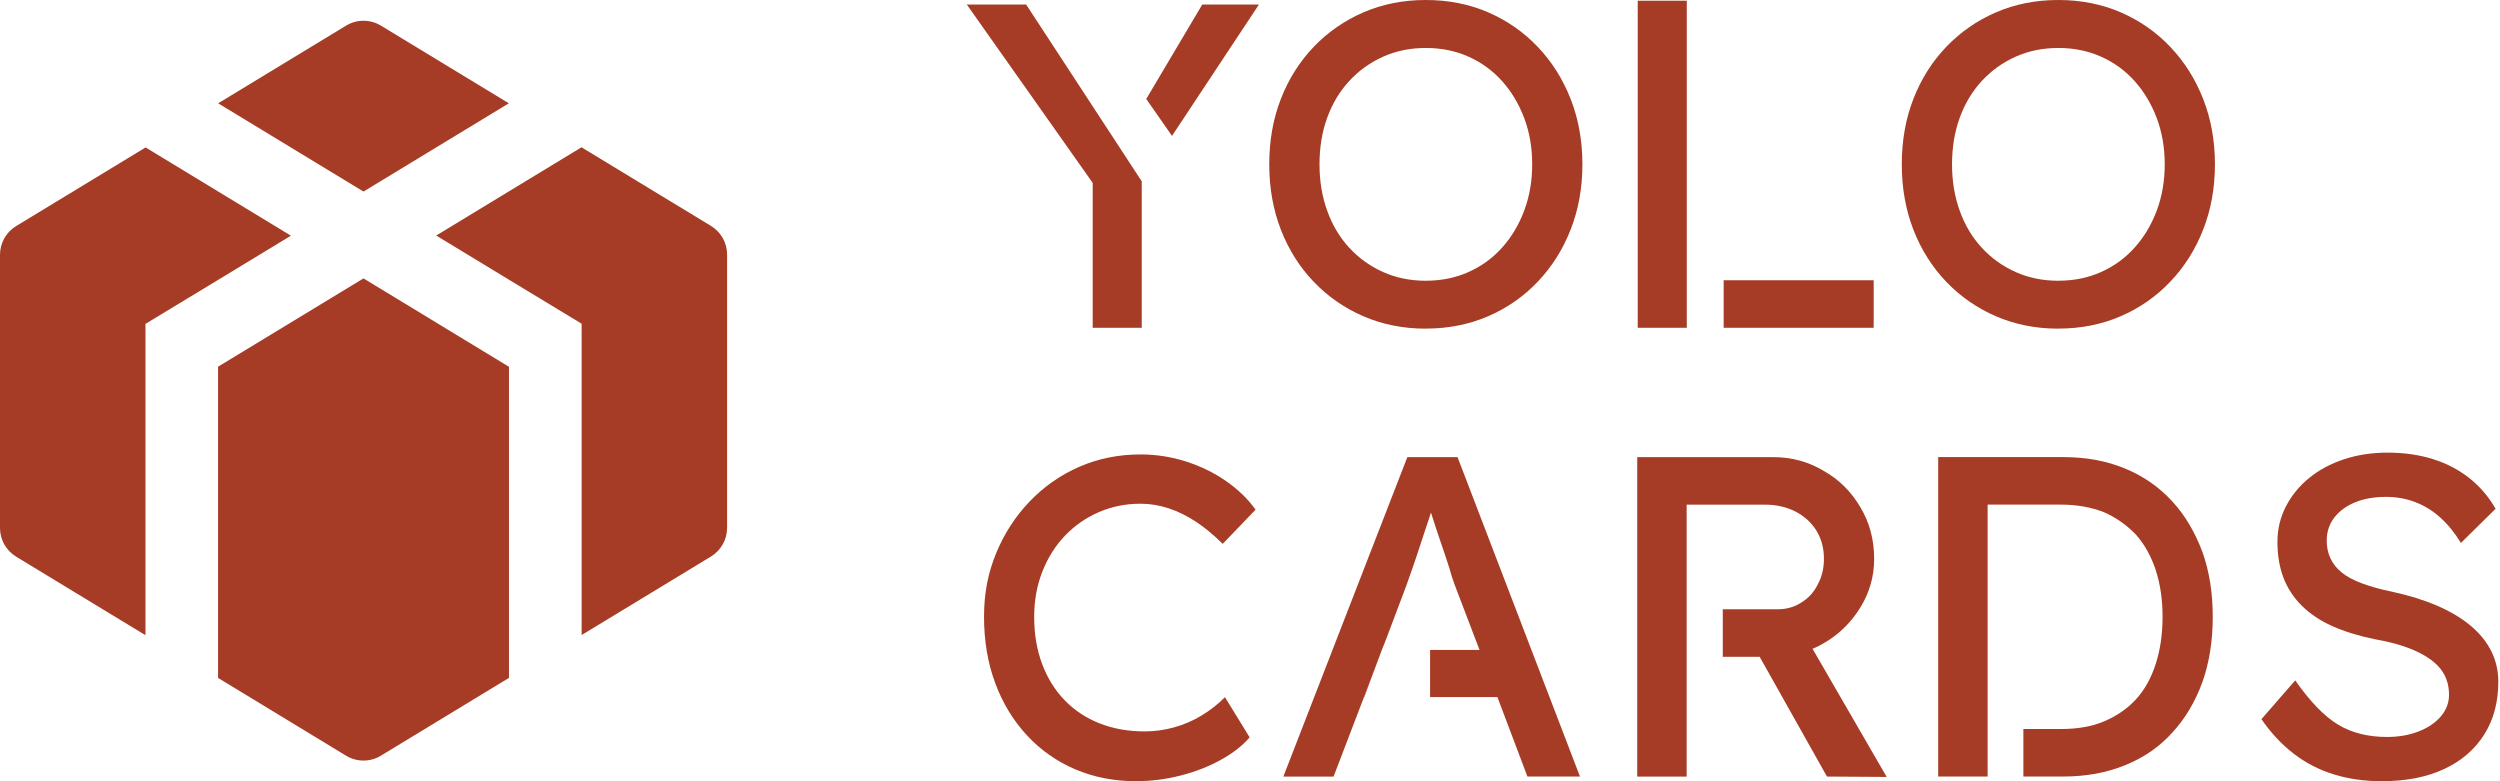
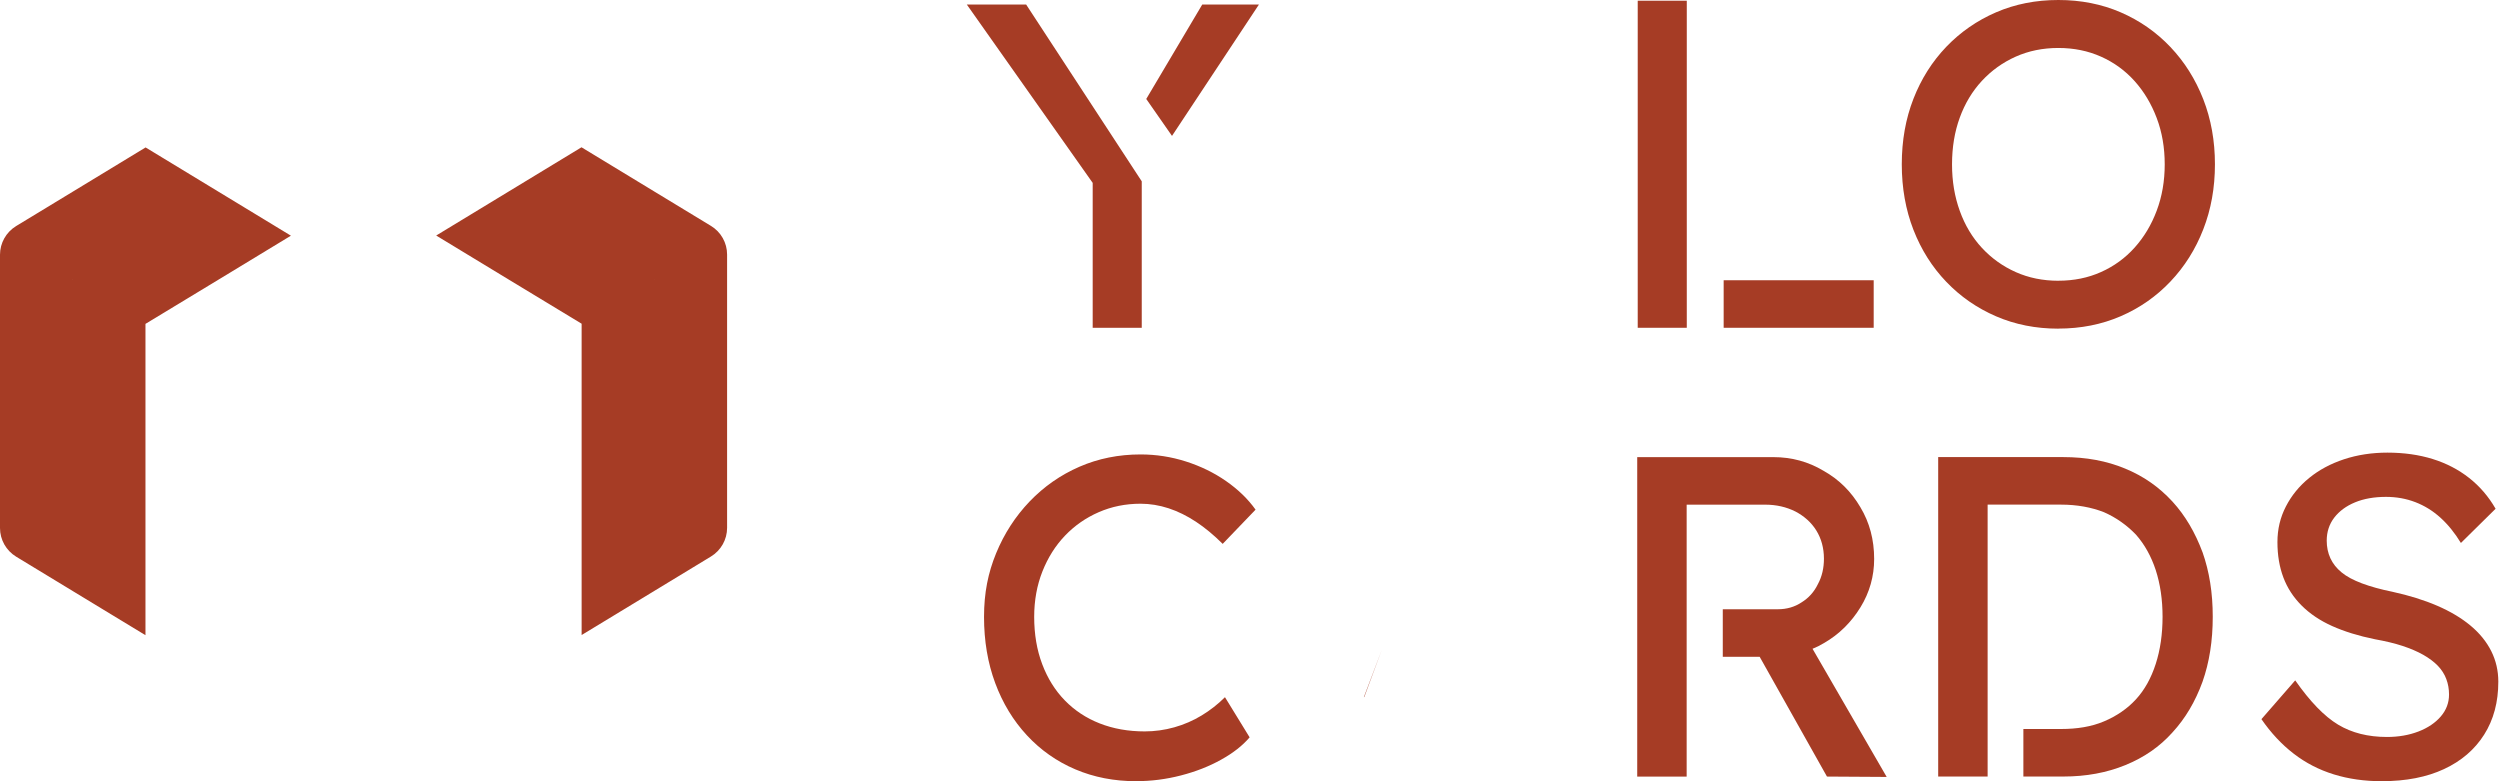
<svg xmlns="http://www.w3.org/2000/svg" fill="none" viewBox="0 0 800 250" height="250" width="800">
-   <path fill="#A63C25" d="M139.57 103.21L116.31 89.09L69.78 117.34V188.69H69.8L69.78 188.72V216.94L93.06 231.08L110.74 241.82C114.16 243.9 118.46 243.9 121.88 241.82L139.56 231.08L139.59 231.06L162.87 216.92V188.74L162.82 188.71L162.87 188.68V117.37L139.57 103.22V103.21ZM139.6 131.44V131.47L139.57 131.45H139.6V131.44ZM139.6 202.85L139.58 202.83H139.6V202.85ZM139.57 174.59L139.6 174.57V174.6H139.57V174.59Z" />
-   <path fill="#A63C25" d="M162.82 33.06L139.57 47.18L116.32 61.3L93.06 47.18L69.81 33.06L93.06 18.94L110.75 8.2C114.17 6.12 118.47 6.12 121.89 8.2L139.58 18.94L162.83 33.06H162.82Z" />
  <path fill="#A63C25" d="M209.34 61.26L186.08 47.13L162.83 61.25L139.58 75.37L162.84 89.49L186.12 103.59V203.21L198.35 195.79L209.4 189.08L221.6 181.67L227.51 178.08C230.71 176.13 232.67 172.66 232.67 168.91V81.46C232.67 77.71 230.71 74.23 227.51 72.29L209.34 61.26ZM209.33 89.5L209.39 89.46V89.53L209.33 89.49V89.5Z" />
  <path fill="#A63C25" d="M0 81.51V168.96C0 172.71 1.96 176.18 5.16 178.13L11.07 181.72L23.27 189.13L34.32 195.84L46.55 203.26V103.64L69.83 89.54L93.09 75.42L69.84 61.3L46.59 47.18L23.33 61.31L5.16 72.34C1.96 74.29 0 77.76 0 81.51ZM23.28 89.58V89.51L23.34 89.55L23.28 89.59V89.58Z" />
  <path fill="#A63C25" d="M384.72 1.45L366.8 31.67L375.04 43.49L402.86 1.45H384.72ZM328.37 1.45H309.38L349.66 58.52V104.89H365.36V58.03L328.36 1.44L328.37 1.45Z" />
-   <path fill="#A63C25" d="M456.26 105.17C449.05 105.17 442.41 103.85 436.33 101.22C430.24 98.59 424.94 94.92 420.41 90.19C415.88 85.47 412.38 79.92 409.89 73.54C407.41 67.16 406.16 60.18 406.16 52.58C406.16 44.98 407.4 38 409.89 31.62C412.37 25.25 415.88 19.7 420.41 14.97C424.94 10.25 430.24 6.57 436.33 3.94C442.42 1.31 449.06 0 456.26 0C463.46 0 470.11 1.31 476.2 3.94C482.28 6.57 487.59 10.27 492.12 15.04C496.65 19.81 500.15 25.39 502.64 31.76C505.12 38.14 506.37 45.07 506.37 52.57C506.37 60.07 505.13 67 502.64 73.38C500.16 79.76 496.65 85.33 492.12 90.1C487.59 94.87 482.29 98.57 476.2 101.2C470.11 103.83 463.47 105.15 456.26 105.15V105.17ZM456.26 89.83C461.23 89.83 465.78 88.91 469.92 87.05C474.06 85.2 477.64 82.6 480.66 79.24C483.68 75.88 486.04 71.94 487.74 67.41C489.44 62.88 490.3 57.94 490.3 52.59C490.3 47.24 489.45 42.29 487.74 37.77C486.03 33.24 483.67 29.3 480.66 25.94C477.64 22.58 474.06 19.98 469.92 18.13C465.78 16.28 461.23 15.35 456.26 15.35C451.29 15.35 446.74 16.28 442.61 18.13C438.47 19.98 434.87 22.56 431.8 25.87C428.73 29.18 426.37 33.1 424.72 37.63C423.06 42.16 422.24 47.15 422.24 52.6C422.24 58.05 423.07 62.92 424.72 67.49C426.37 72.07 428.73 76.01 431.8 79.32C434.87 82.63 438.47 85.21 442.61 87.06C446.75 88.91 451.3 89.84 456.26 89.84V89.83Z" />
  <path fill="#A63C25" d="M551.57 89.68V104.89H599.58V89.68H551.57ZM539.77 0.23H524.07V104.89H539.77V0.23Z" />
  <path fill="#A63C25" d="M658.67 105.17C651.46 105.17 644.82 103.85 638.74 101.22C632.65 98.59 627.35 94.92 622.82 90.19C618.29 85.47 614.79 79.92 612.3 73.54C609.82 67.16 608.57 60.18 608.57 52.58C608.57 44.98 609.81 38 612.3 31.62C614.78 25.25 618.29 19.7 622.82 14.97C627.35 10.25 632.65 6.57 638.74 3.94C644.83 1.31 651.47 0 658.67 0C665.87 0 672.52 1.31 678.61 3.94C684.69 6.57 690 10.27 694.53 15.04C699.06 19.81 702.56 25.39 705.05 31.76C707.53 38.14 708.78 45.07 708.78 52.57C708.78 60.07 707.54 67 705.05 73.38C702.57 79.76 699.06 85.33 694.53 90.1C690 94.87 684.7 98.57 678.61 101.2C672.52 103.83 665.88 105.15 658.67 105.15V105.17ZM658.67 89.83C663.64 89.83 668.19 88.91 672.33 87.05C676.47 85.2 680.05 82.6 683.07 79.24C686.09 75.88 688.45 71.94 690.15 67.41C691.85 62.88 692.71 57.94 692.71 52.59C692.71 47.24 691.86 42.29 690.15 37.77C688.44 33.24 686.08 29.3 683.07 25.94C680.05 22.58 676.47 19.98 672.33 18.13C668.19 16.28 663.64 15.35 658.67 15.35C653.7 15.35 649.15 16.28 645.02 18.13C640.88 19.98 637.28 22.56 634.21 25.87C631.14 29.18 628.78 33.1 627.13 37.63C625.47 42.16 624.65 47.15 624.65 52.6C624.65 58.05 625.48 62.92 627.13 67.49C628.78 72.07 631.14 76.01 634.21 79.32C637.28 82.63 640.88 85.21 645.02 87.06C649.16 88.91 653.71 89.84 658.67 89.84V89.83Z" />
  <path fill="#A63C25" d="M363.67 249.99C356.56 249.99 350.04 248.72 344.1 246.19C338.16 243.66 333 240.03 328.62 235.31C324.24 230.59 320.85 225.01 318.47 218.59C316.08 212.16 314.89 205.11 314.89 197.41C314.89 189.71 316.18 183.32 318.76 177.04C321.34 170.76 324.92 165.24 329.49 160.46C334.07 155.69 339.37 151.99 345.41 149.36C351.44 146.73 357.97 145.42 364.98 145.42C369.95 145.42 374.79 146.17 379.51 147.68C384.23 149.19 388.52 151.28 392.36 153.96C396.21 156.64 399.35 159.68 401.78 163.09L391.26 174.04C388.43 171.22 385.59 168.86 382.71 166.96C379.83 165.06 376.92 163.63 373.95 162.65C370.98 161.68 367.99 161.19 364.97 161.19C360.2 161.19 355.74 162.09 351.61 163.89C347.47 165.69 343.87 168.2 340.8 171.41C337.73 174.62 335.32 178.44 333.57 182.87C331.82 187.3 330.94 192.14 330.94 197.4C330.94 202.95 331.79 207.99 333.5 212.51C335.2 217.04 337.61 220.91 340.73 224.12C343.85 227.33 347.57 229.79 351.9 231.49C356.23 233.19 361.03 234.05 366.29 234.05C369.5 234.05 372.67 233.61 375.78 232.74C378.89 231.86 381.81 230.6 384.54 228.94C387.26 227.29 389.75 225.34 391.99 223.1L399.88 235.95C397.64 238.58 394.6 240.97 390.75 243.1C386.9 245.25 382.62 246.92 377.9 248.14C373.18 249.36 368.43 249.97 363.66 249.97L363.67 249.99Z" />
  <path fill="#A63C25" d="M436.439 223.07H436.559L442.159 207.98L436.439 223.07Z" />
-   <path fill="#A63C25" d="M505.57 248.5H488.78L479.17 223.07H457.63V207.98H473.45L465.42 186.93C465.18 186.2 464.57 184.62 463.84 181.94C462.99 179.27 462.02 176.34 460.92 173.18C459.82 170.01 458.85 166.97 458 164.3C458 164.22 457.96 164.14 457.88 164.06C457.76 164.42 457.64 164.91 457.51 165.28C456.66 167.84 455.8 170.51 454.84 173.31C453.98 176.11 453.01 178.79 452.16 181.34C451.31 183.77 450.58 185.84 449.97 187.54L443.4 204.95L442.19 207.99L436.47 223.08L426.74 248.51H410.67L450.35 146.28H466.41L505.6 248.51L505.57 248.5Z" />
  <path fill="#A63C25" d="M603.74 248.62L584.63 248.5L563.09 210.17H551.29V194.96H568.93C571.73 194.96 574.29 194.23 576.48 192.77C578.67 191.43 580.5 189.48 581.72 186.93C583.06 184.49 583.66 181.69 583.66 178.78C583.66 175.37 582.81 172.33 581.23 169.77C579.65 167.21 577.34 165.15 574.53 163.68C571.61 162.22 568.44 161.49 564.8 161.49H539.73V248.51H523.91V146.28H567.48C573.32 146.28 578.68 147.74 583.54 150.66C588.53 153.46 592.42 157.35 595.34 162.34C598.26 167.21 599.73 172.69 599.73 178.89C599.73 184.37 598.27 189.6 595.34 194.35C592.42 199.1 588.53 202.99 583.66 205.79C582.45 206.52 581.23 207.13 580.01 207.61L603.74 248.62Z" />
  <path fill="#A63C25" d="M704.8 176.7C702.48 170.49 699.32 165.01 695.19 160.51C690.93 155.88 685.94 152.36 679.98 149.92C674.13 147.49 667.57 146.27 660.26 146.27H620.22V248.5H636.04V161.48H659.53C664.64 161.48 669.26 162.33 673.28 163.91C677.17 165.62 680.58 168.05 683.51 171.09C686.3 174.26 688.38 178.03 689.83 182.41C691.29 186.91 692.02 191.91 692.02 197.38C692.02 202.85 691.29 207.97 689.83 212.47C688.37 216.97 686.3 220.74 683.51 223.78C680.71 226.82 677.3 229.14 673.28 230.84C669.26 232.55 664.64 233.28 659.53 233.28H647.48V248.49H660.26C667.56 248.49 674.13 247.27 680.1 244.84C686.07 242.4 691.05 238.99 695.19 234.37C699.33 229.87 702.49 224.51 704.8 218.18C706.99 211.98 708.08 205.04 708.08 197.37C708.08 189.7 706.99 182.89 704.8 176.68V176.7Z" />
  <path fill="#A63C25" d="M762.22 249.99C756.67 249.99 751.53 249.26 746.81 247.8C742.09 246.34 737.8 244.13 733.96 241.16C730.11 238.19 726.68 234.51 723.66 230.13L734.47 217.72C739.24 224.54 743.82 229.26 748.2 231.89C752.58 234.52 757.79 235.83 763.83 235.83C767.53 235.83 770.89 235.24 773.91 234.08C776.93 232.91 779.31 231.3 781.06 229.26C782.81 227.22 783.69 224.88 783.69 222.25C783.69 220.5 783.4 218.84 782.81 217.28C782.23 215.73 781.32 214.31 780.11 213.05C778.89 211.79 777.33 210.62 775.44 209.54C773.54 208.47 771.32 207.52 768.8 206.69C766.27 205.86 763.34 205.16 760.03 204.57C754.77 203.5 750.2 202.09 746.3 200.34C742.4 198.59 739.15 196.4 736.52 193.77C733.89 191.14 731.94 188.15 730.68 184.79C729.41 181.43 728.78 177.66 728.78 173.47C728.78 169.28 729.68 165.58 731.48 162.08C733.28 158.57 735.76 155.53 738.93 152.95C742.09 150.37 745.82 148.37 750.1 146.96C754.38 145.55 759.01 144.84 763.98 144.84C769.24 144.84 774.06 145.52 778.44 146.88C782.82 148.24 786.71 150.26 790.12 152.94C793.53 155.62 796.35 158.91 798.59 162.8L787.49 173.75C785.54 170.54 783.35 167.84 780.92 165.64C778.49 163.45 775.81 161.8 772.89 160.68C769.97 159.56 766.85 159 763.54 159C759.74 159 756.43 159.58 753.61 160.75C750.78 161.92 748.57 163.55 746.96 165.64C745.36 167.73 744.55 170.19 744.55 173.01C744.55 175.06 744.94 176.93 745.72 178.63C746.5 180.33 747.69 181.84 749.3 183.16C750.9 184.48 753.07 185.64 755.8 186.67C758.52 187.69 761.79 188.6 765.58 189.37C770.93 190.54 775.71 192.03 779.89 193.83C784.07 195.63 787.63 197.75 790.55 200.18C793.47 202.61 795.68 205.34 797.2 208.36C798.71 211.38 799.46 214.64 799.46 218.14C799.46 224.66 797.95 230.31 794.93 235.08C791.91 239.85 787.63 243.53 782.08 246.11C776.53 248.69 769.91 249.98 762.22 249.98V249.99Z" />
</svg>